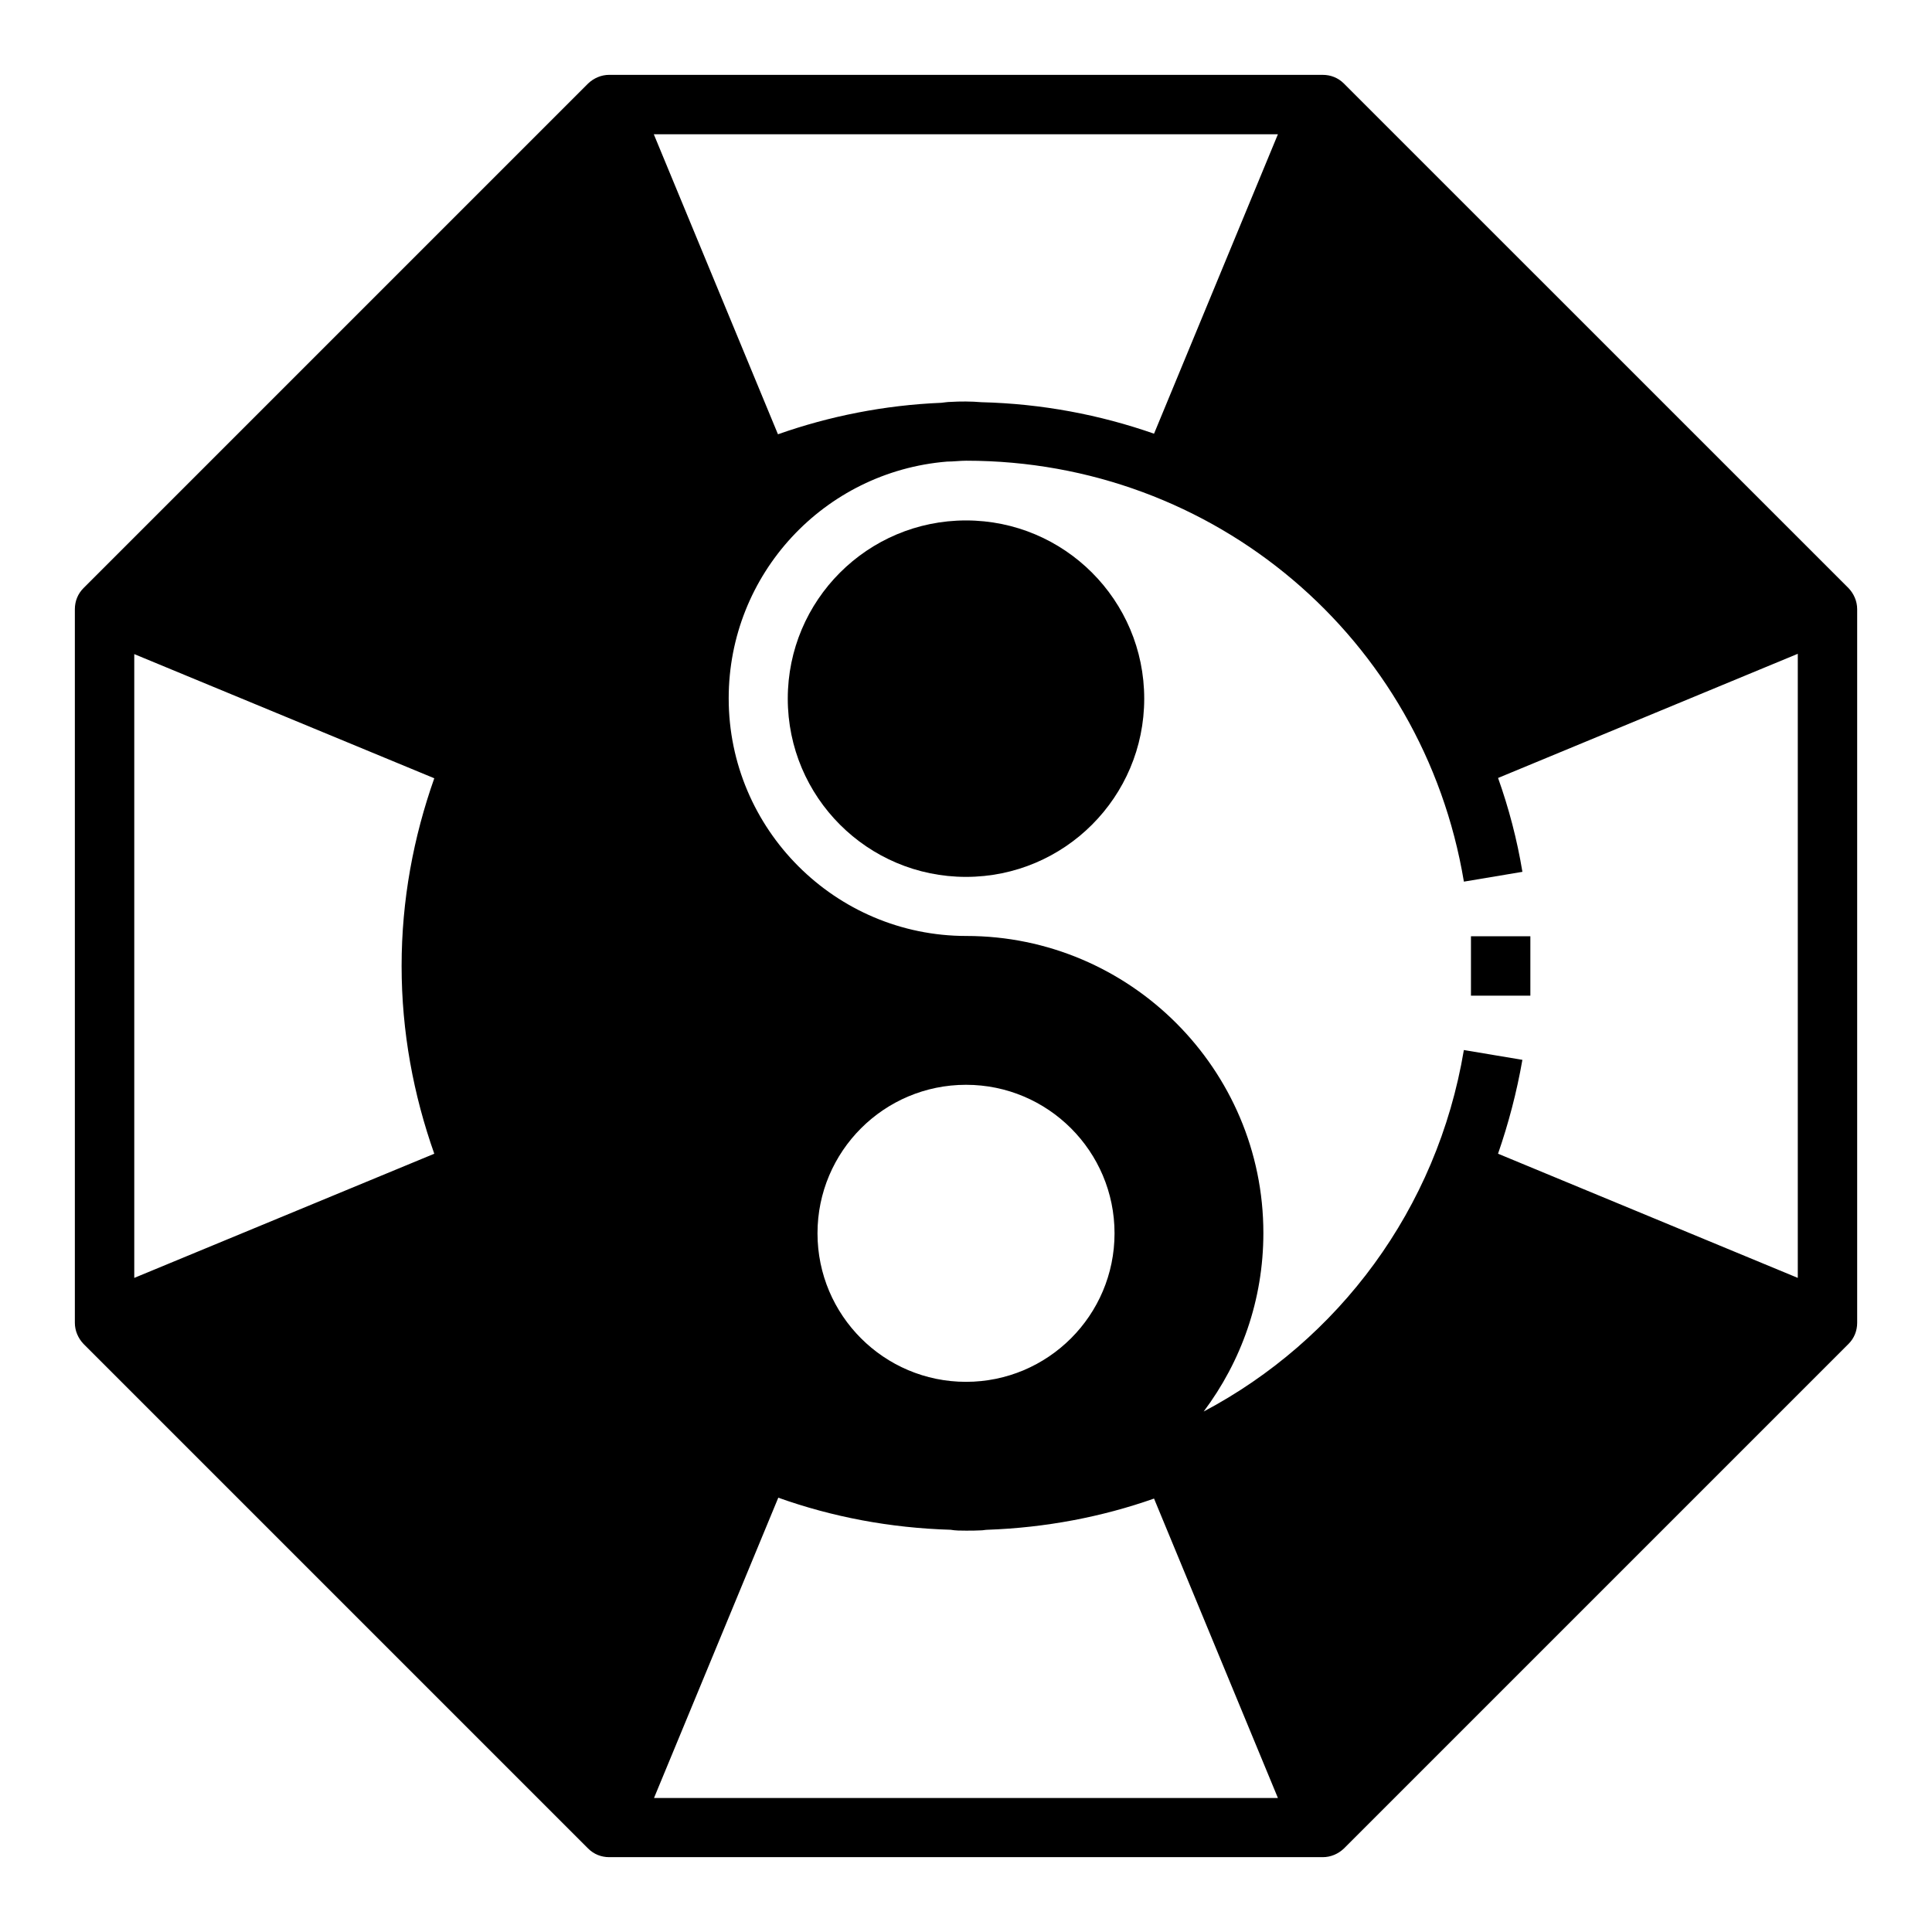
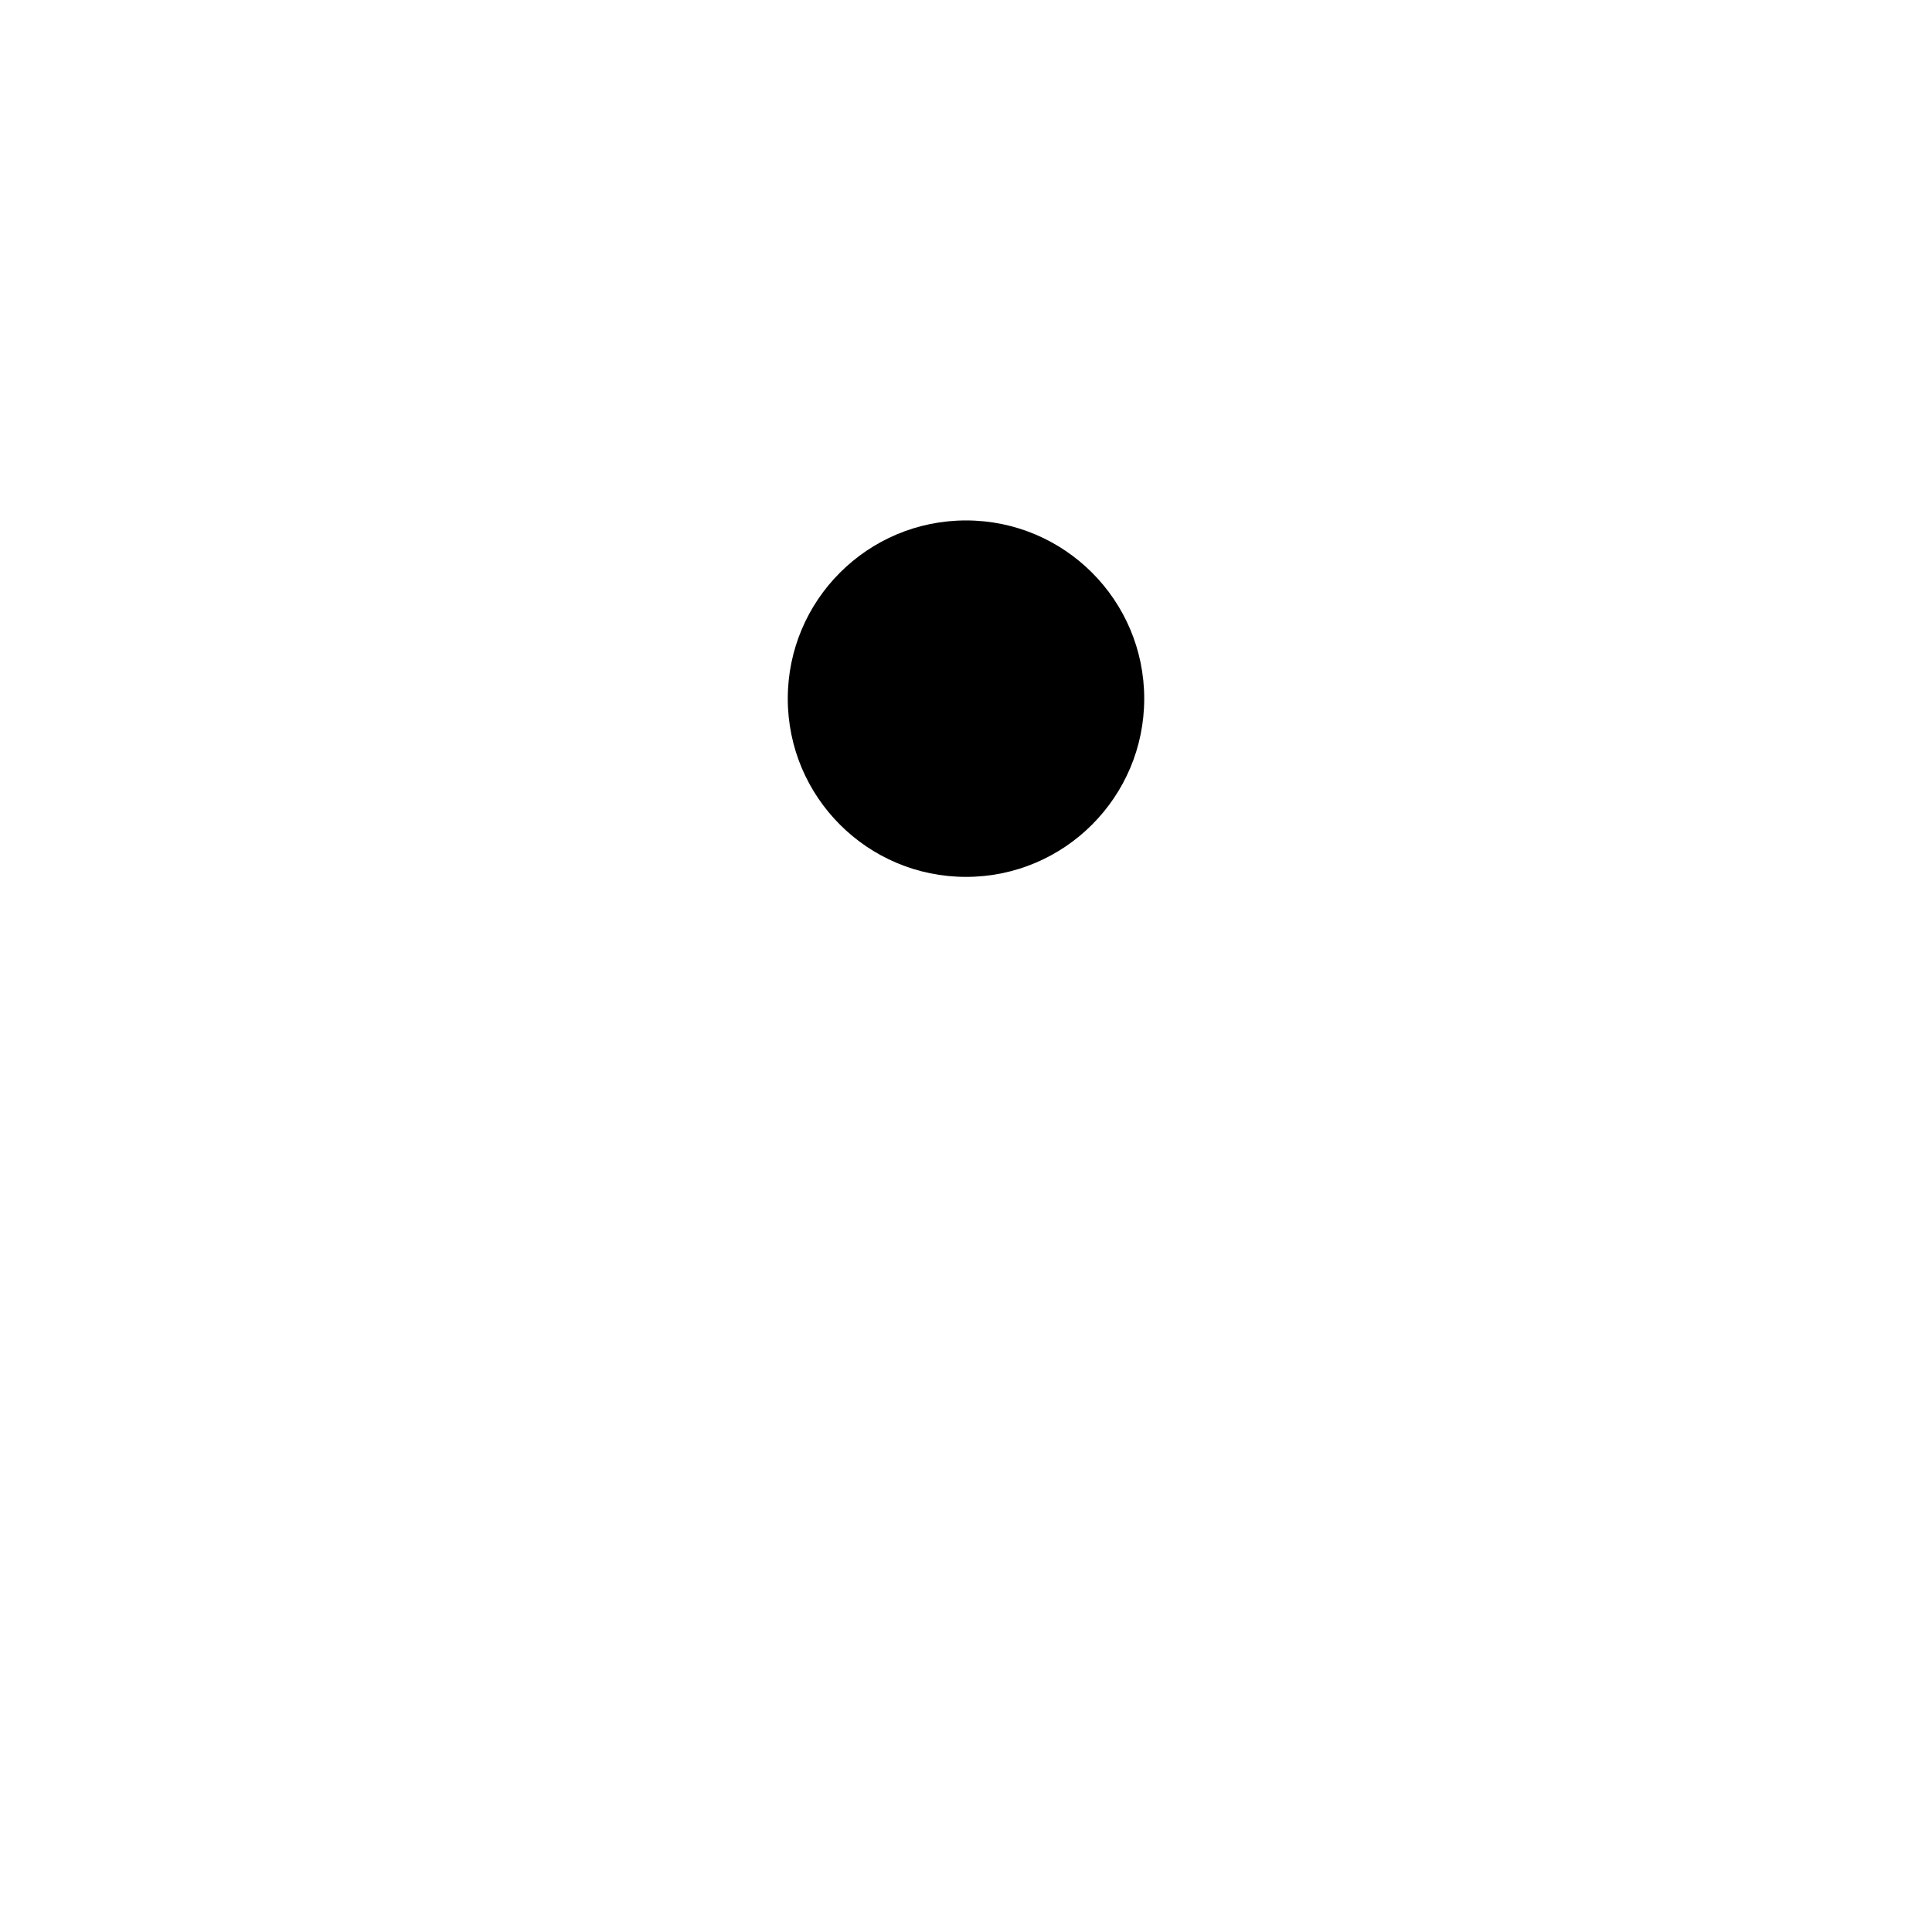
<svg xmlns="http://www.w3.org/2000/svg" fill="#000000" width="800px" height="800px" version="1.1" viewBox="144 144 512 512">
  <g>
    <path d="m447.23 329.15c0 26.086-21.145 47.234-47.23 47.234s-47.234-21.148-47.234-47.234c0-26.082 21.148-47.23 47.234-47.23s47.23 21.148 47.23 47.23" />
-     <path d="m533.82 392.12h15.742v15.742h-15.742z" />
-     <path d="m500.13 166.12c-1.496-1.496-3.465-2.281-5.59-2.281l-189.08-0.004c-2.125 0-4.094 0.867-5.59 2.281l-133.75 133.75c-1.496 1.496-2.281 3.465-2.281 5.59v189.09c0 2.125 0.867 4.094 2.281 5.59l133.75 133.75c1.496 1.496 3.465 2.281 5.59 2.281h189.09c2.125 0 4.094-0.867 5.59-2.281l133.75-133.75c1.496-1.496 2.281-3.465 2.281-5.59v-189.09c0-2.125-0.867-4.094-2.281-5.59zm-241.04 283.63-79.508 32.906v-165.31l79.508 32.906c-5.512 15.586-8.66 32.273-8.66 49.75s3.148 34.164 8.66 49.75zm223.57-270.17-32.828 79.352c-14.406-5.039-29.758-7.949-45.738-8.344-2.676-0.234-5.668-0.234-8.188-0.078-0.789 0-1.652 0.156-2.441 0.234-15.113 0.629-29.676 3.543-43.297 8.344l-32.906-79.508zm-165.31 440.83 32.906-79.508c14.328 5.117 29.676 8.031 45.656 8.5 1.34 0.234 2.676 0.234 4.094 0.234s2.754 0 4.016-0.078c0.551 0 1.102-0.156 1.73-0.156 15.352-0.551 30.23-3.387 44.082-8.266l32.828 79.352h-165.31zm43.297-149.57c0-21.727 17.633-39.359 39.359-39.359s39.359 17.633 39.359 39.359-17.633 39.359-39.359 39.359-39.359-17.633-39.359-39.359zm259.78 11.809-79.43-32.906c2.754-7.949 4.961-16.297 6.453-24.875l-15.508-2.598c-7.086 42.273-33.297 76.91-68.957 95.801 9.918-13.227 15.824-29.52 15.824-47.312 0-43.375-35.344-78.719-78.719-78.719-34.715 0-62.977-28.262-62.977-62.977 0-32.906 25.27-60.062 57.859-62.738 1.73 0 3.387-0.234 5.117-0.234 65.652 0 121.07 46.918 131.86 111.55l15.508-2.598c-1.418-8.582-3.621-16.926-6.453-24.875l79.43-32.906v165.39z" />
  </g>
</svg>